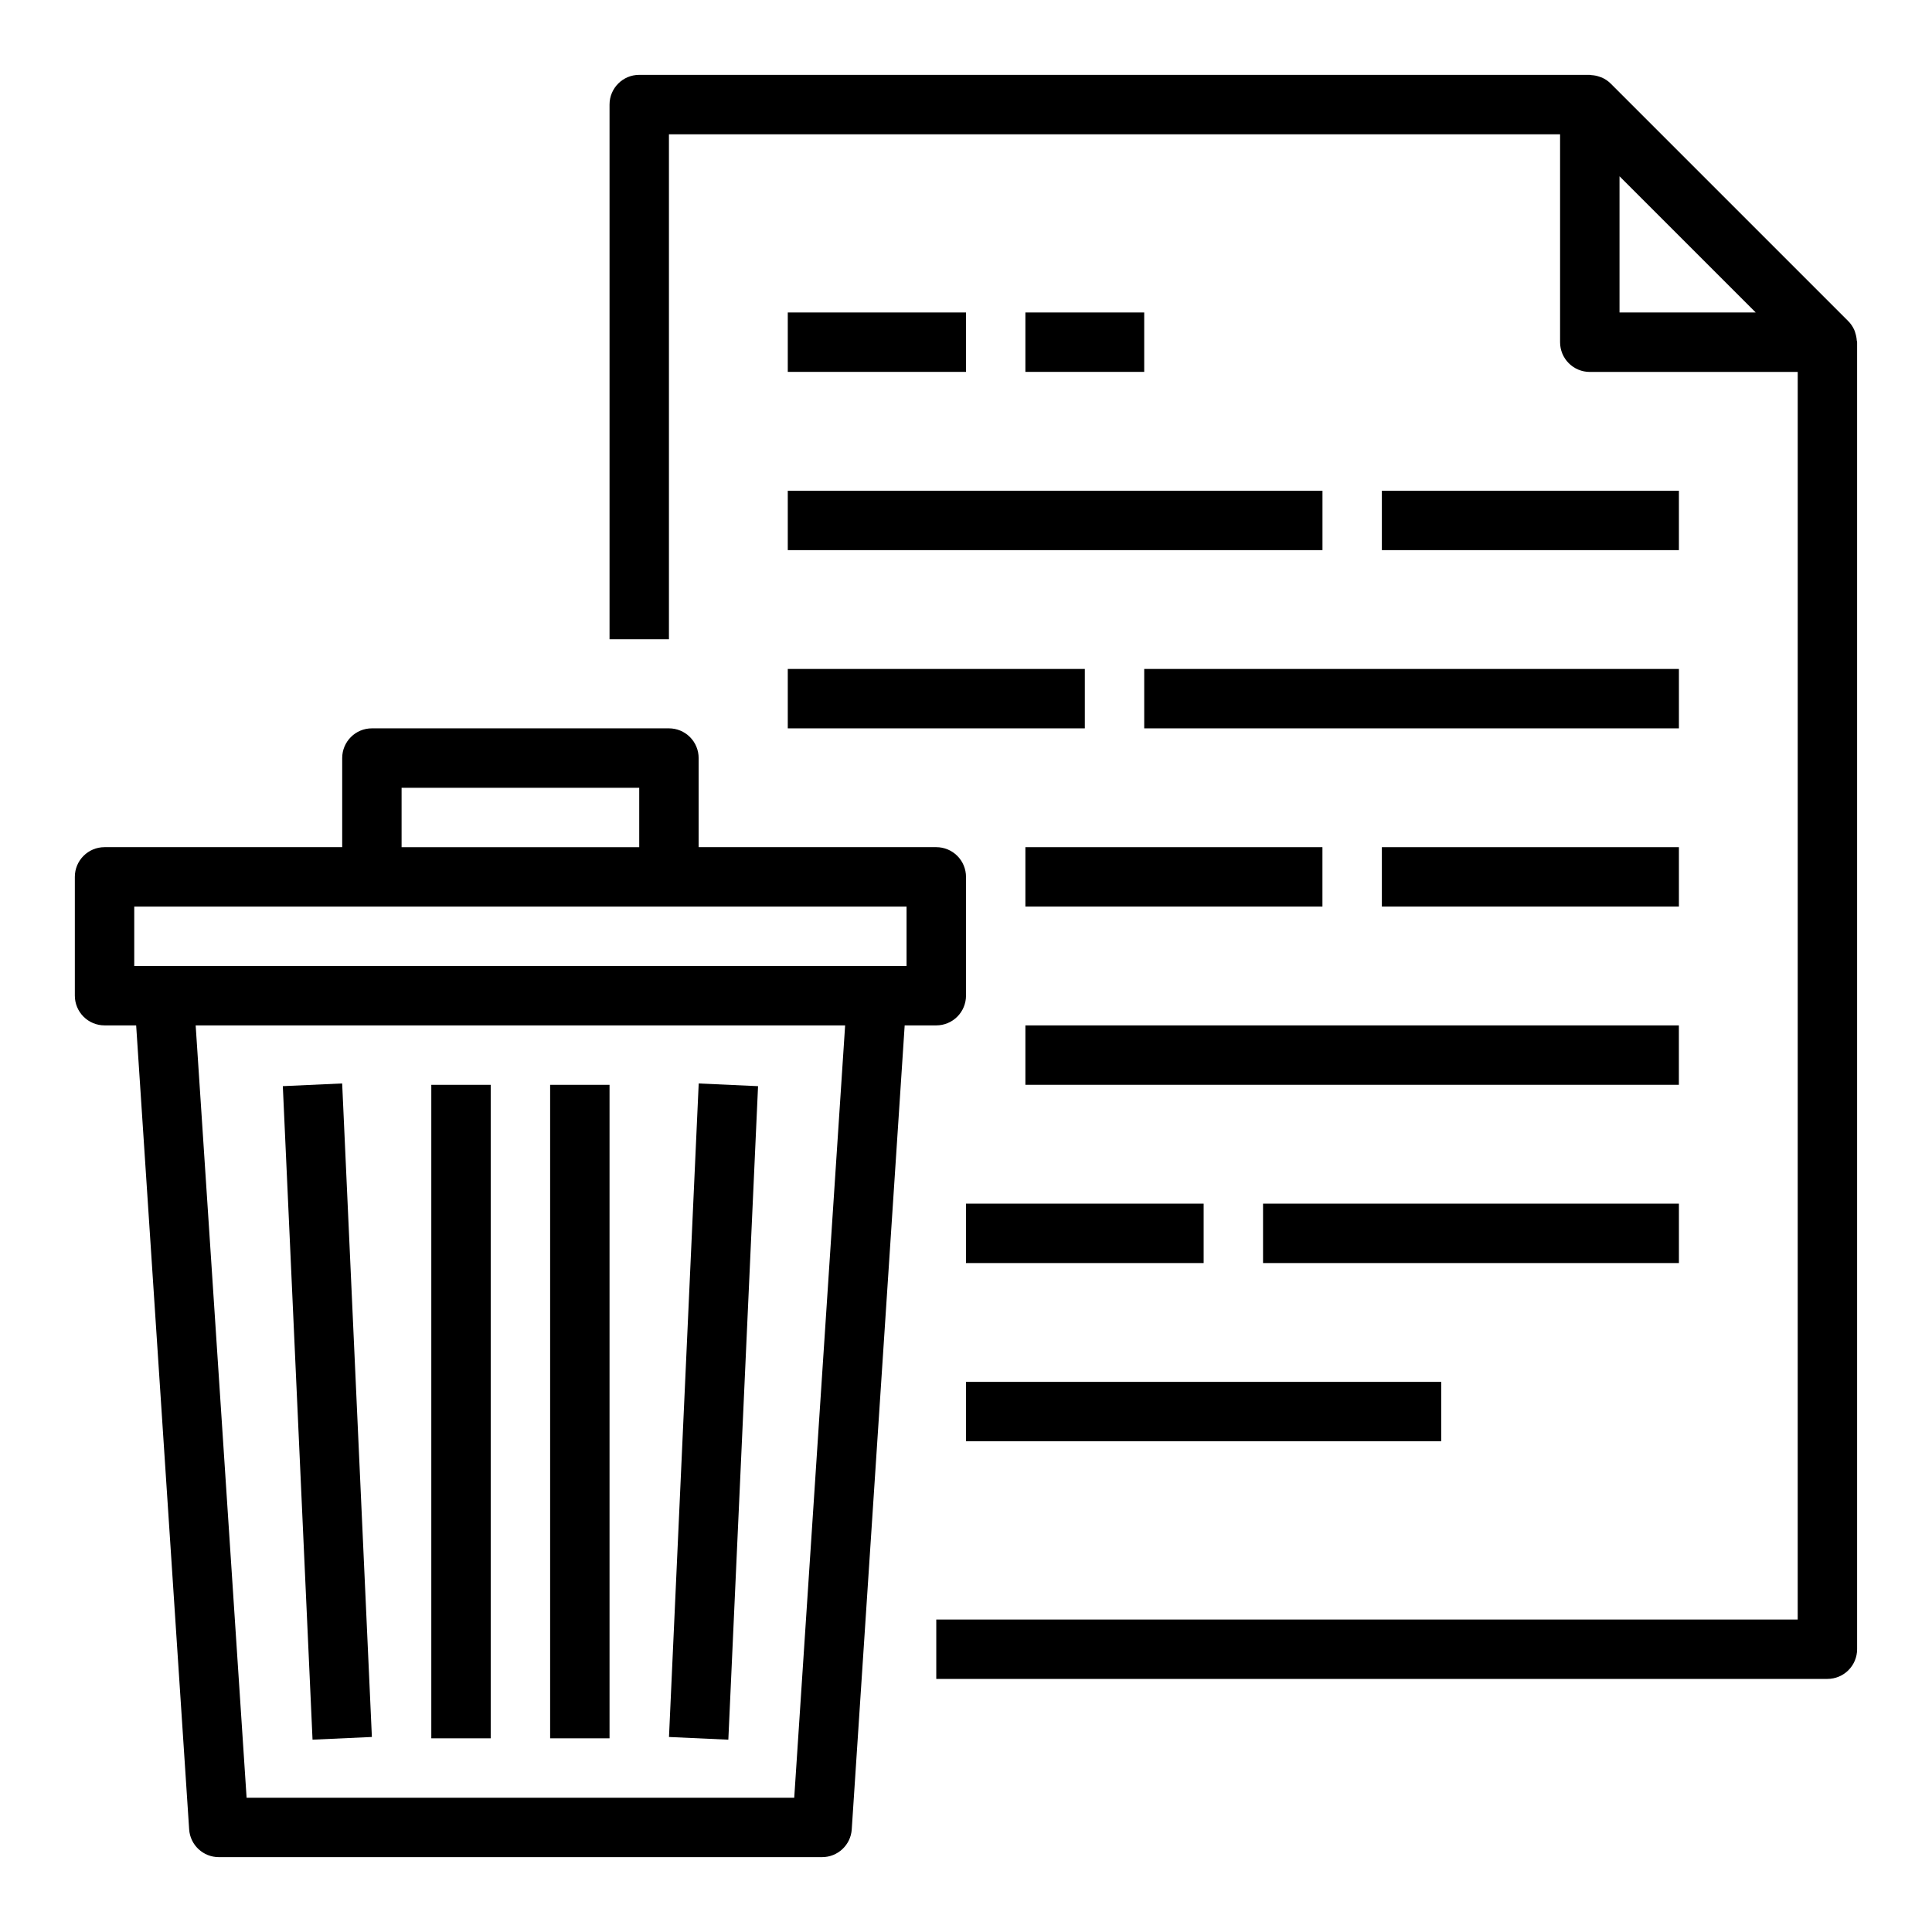
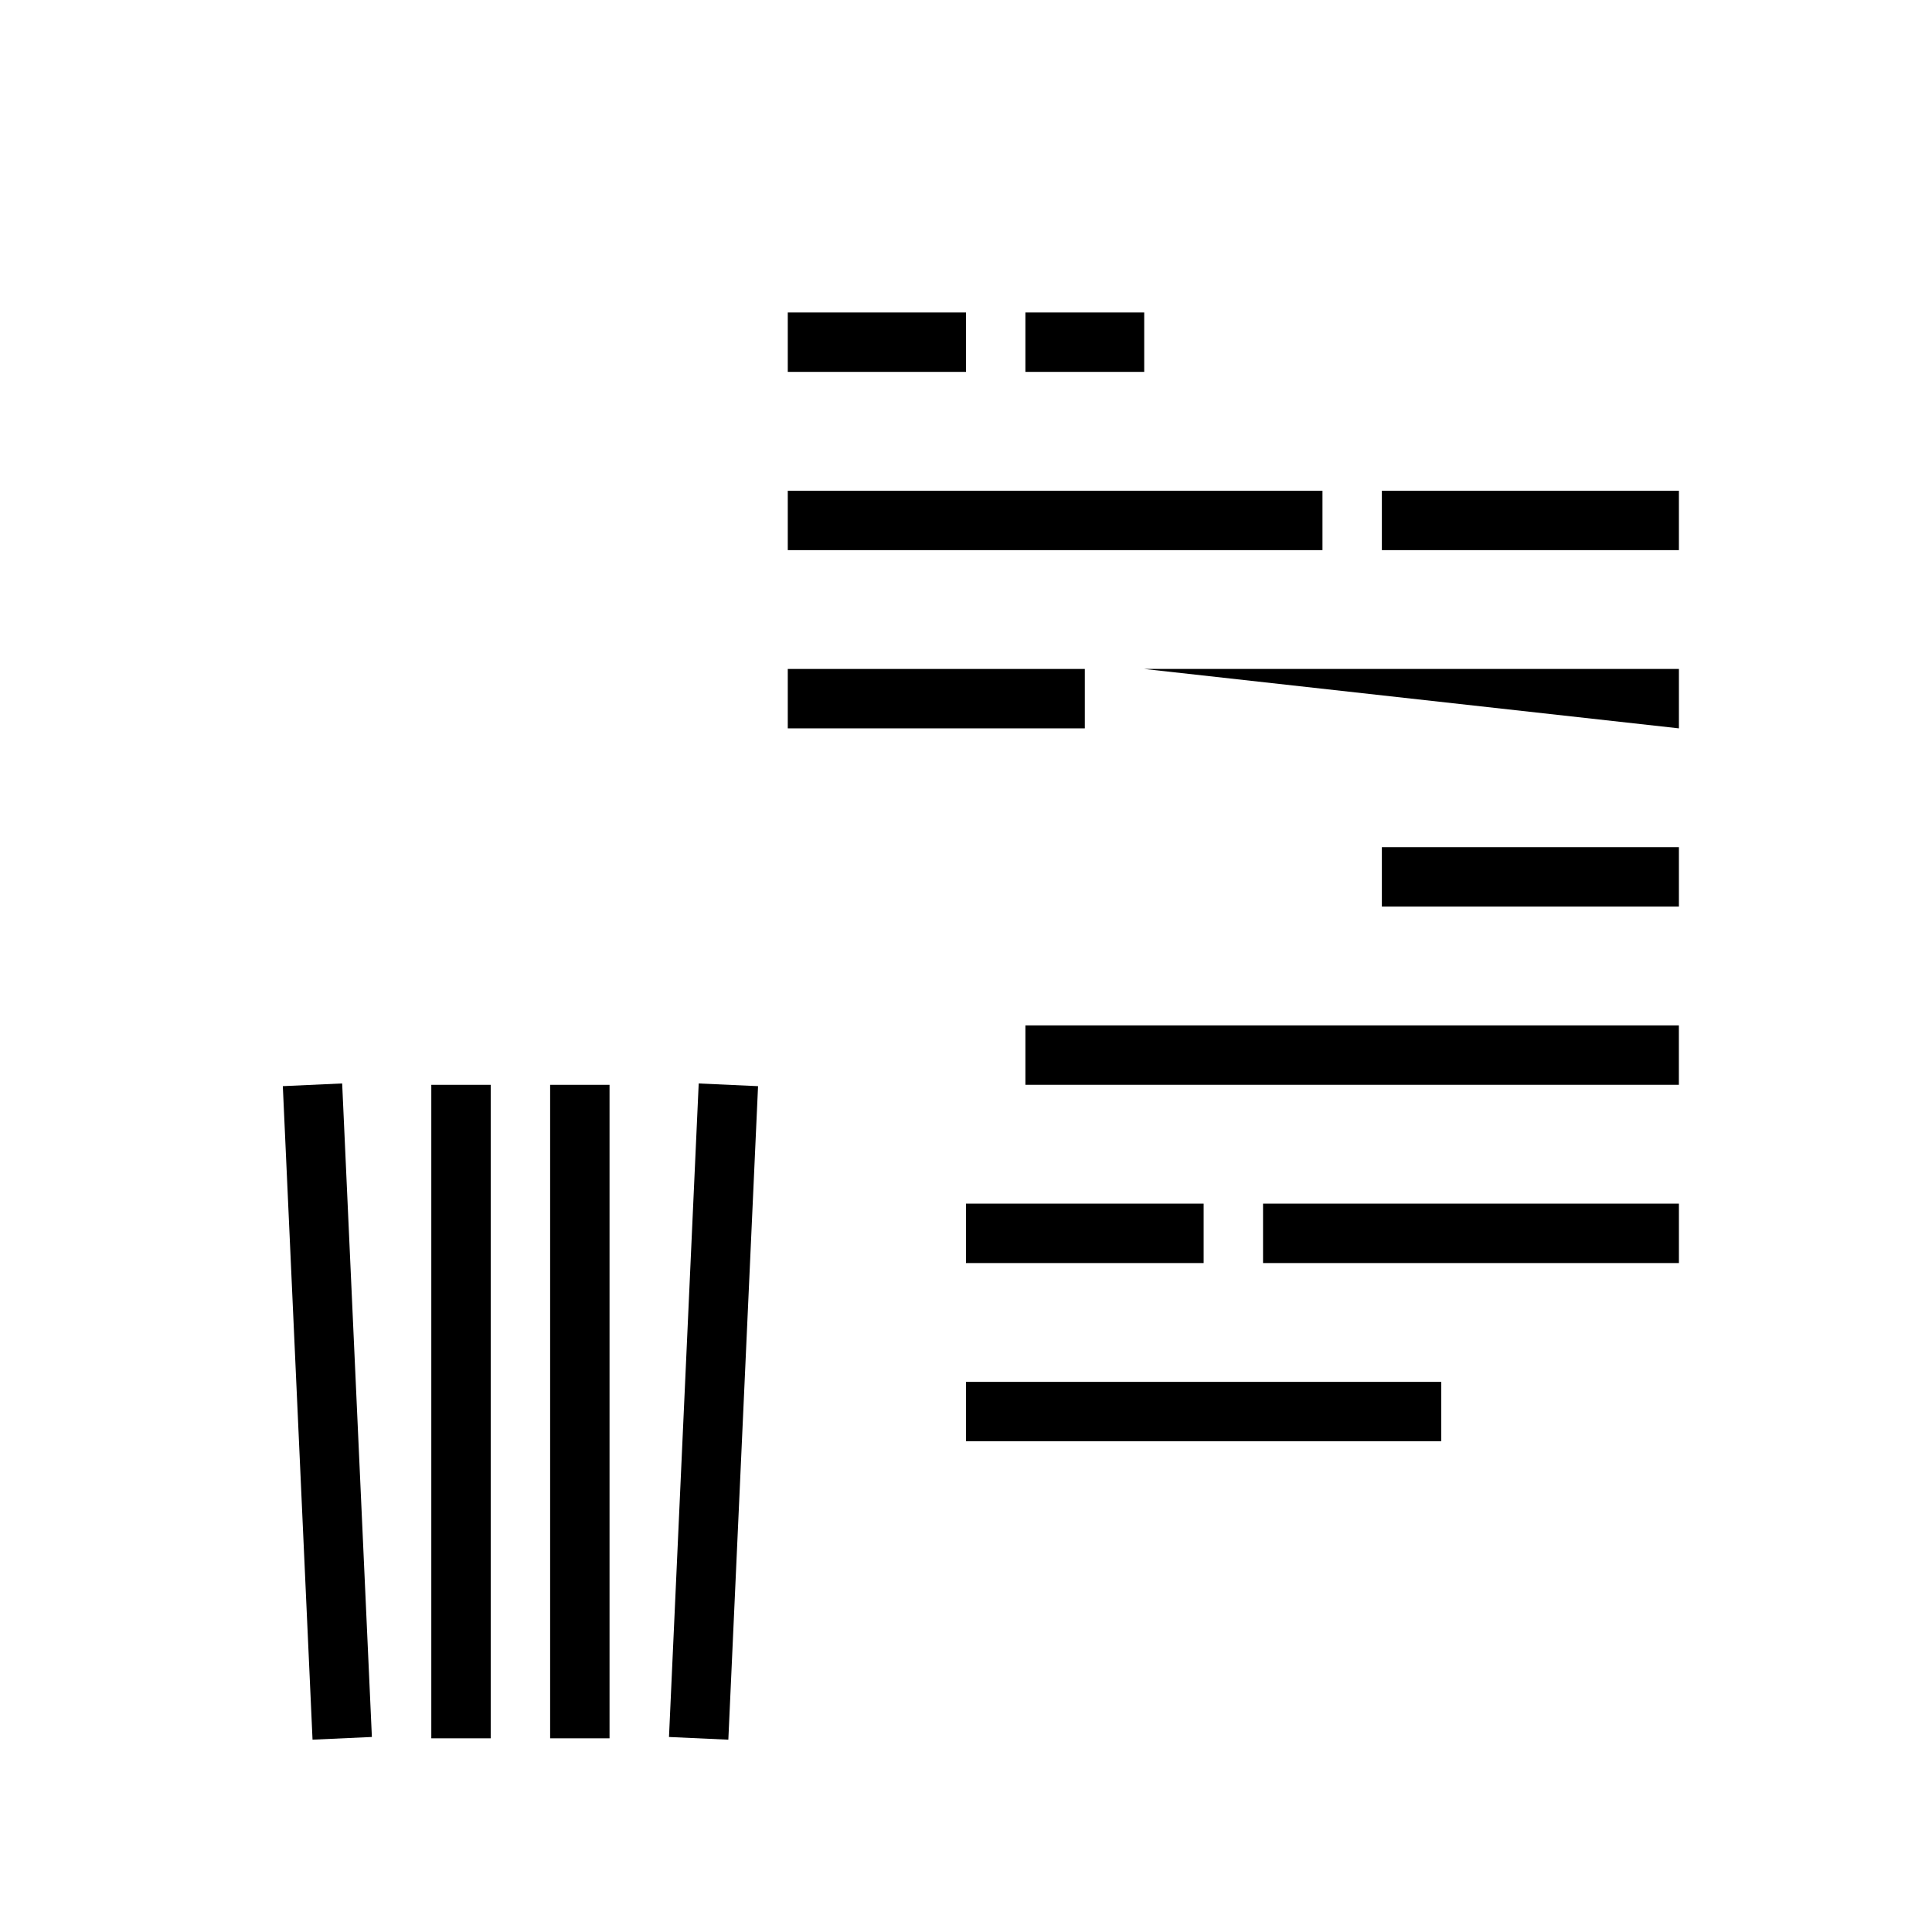
<svg xmlns="http://www.w3.org/2000/svg" fill="#000000" width="800px" height="800px" version="1.1" viewBox="144 144 512 512">
  <g>
-     <path d="m635.66 232.16c-0.086-0.25-0.148-0.488-0.262-0.73v-0.004c-0.383-0.855-0.914-1.637-1.574-2.305l-62.977-62.977c-0.664-0.66-1.441-1.191-2.297-1.574-0.25-0.109-0.496-0.172-0.746-0.262h-0.004c-0.648-0.227-1.328-0.359-2.012-0.398-0.145 0.016-0.301-0.074-0.473-0.074h-251.91c-4.348 0-7.871 3.527-7.871 7.875v141.7h15.742v-133.82h236.16v55.105c0 2.086 0.832 4.09 2.309 5.566 1.477 1.477 3.477 2.305 5.566 2.305h55.105l-0.004 330.62h-228.29v15.742h236.16c2.086 0 4.09-0.828 5.566-2.305 1.473-1.477 2.305-3.477 2.305-5.566v-346.37c0-0.164-0.086-0.316-0.094-0.48-0.047-0.699-0.184-1.387-0.41-2.047zm-62.473-5.348v-36.102l36.102 36.102z" />
    <path d="m478.72 462.98h110.21v15.742h-110.21z" />
    <path d="m400 462.98h62.977v15.742h-62.977z" />
    <path d="m415.74 415.74h173.18v15.742h-173.18z" />
    <path d="m352.77 321.28h78.719v15.742h-78.719z" />
-     <path d="m447.23 321.28h141.7v15.742h-141.7z" />
+     <path d="m447.23 321.28h141.7v15.742z" />
    <path d="m510.21 368.51h78.719v15.742h-78.719z" />
-     <path d="m415.74 368.51h78.719v15.742h-78.719z" />
    <path d="m352.77 274.05h141.7v15.742h-141.7z" />
    <path d="m510.21 274.05h78.719v15.742h-78.719z" />
    <path d="m400 510.21h125.95v15.742h-125.95z" />
    <path d="m352.77 226.81h47.23v15.742h-47.23z" />
    <path d="m415.74 226.81h31.488v15.742h-31.488z" />
-     <path d="m201.98 636.16h159.87c4.152 0.008 7.598-3.211 7.871-7.352l14.027-213.07h8.375c2.09 0 4.09-0.828 5.566-2.305 1.477-1.477 2.309-3.481 2.309-5.566v-31.488c0-2.09-0.832-4.09-2.309-5.566-1.477-1.477-3.477-2.305-5.566-2.305h-62.977v-23.617c0-2.09-0.828-4.09-2.305-5.566s-3.477-2.305-5.566-2.305h-78.719c-4.348 0-7.871 3.523-7.871 7.871v23.617h-62.977c-4.348 0-7.875 3.523-7.875 7.871v31.488c0 2.086 0.832 4.09 2.309 5.566 1.477 1.477 3.477 2.305 5.566 2.305h8.375l14.043 213.07c0.273 4.137 3.711 7.352 7.856 7.352zm48.445-283.39h62.977v15.742l-62.977 0.004zm-62.977 47.234h-7.871v-15.746h204.67v15.742zm180.52 15.742-13.488 204.67h-145.13l-13.496-204.67z" />
    <path d="m289.79 431.49h15.742v173.18h-15.742z" />
    <path d="m258.3 431.49h15.742v173.18h-15.742z" />
    <path d="m218.95 431.84 15.727-0.715 7.875 173.19-15.727 0.715z" />
    <path d="m321.29 604.32 7.875-173.19 15.727 0.715-7.875 173.19z" />
  </g>
</svg>